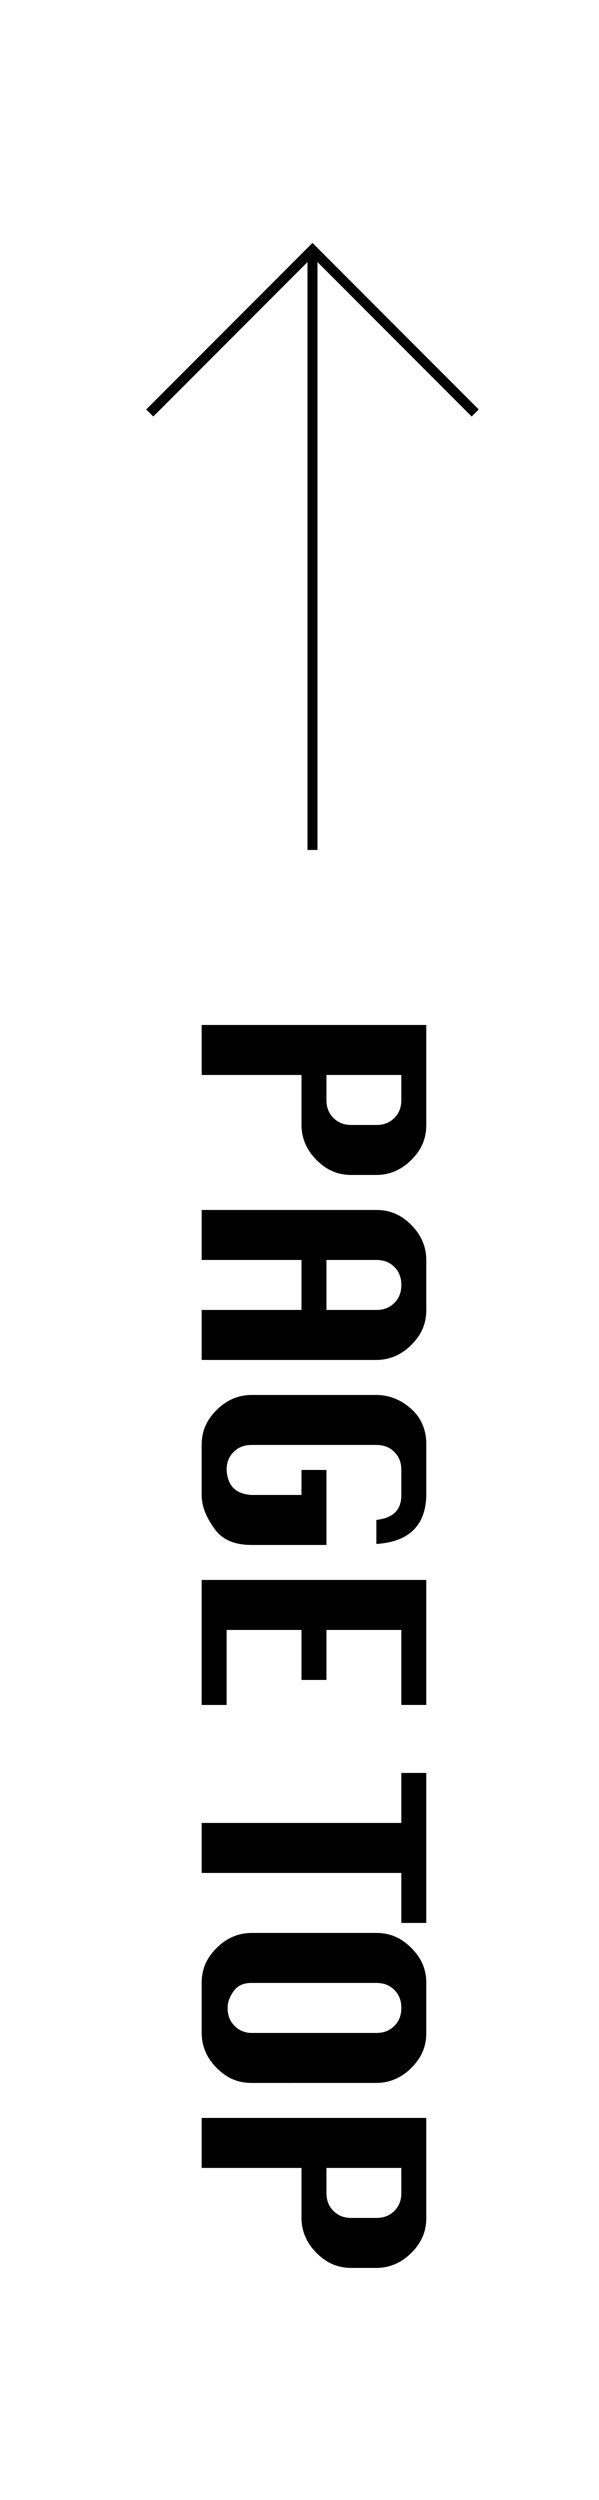
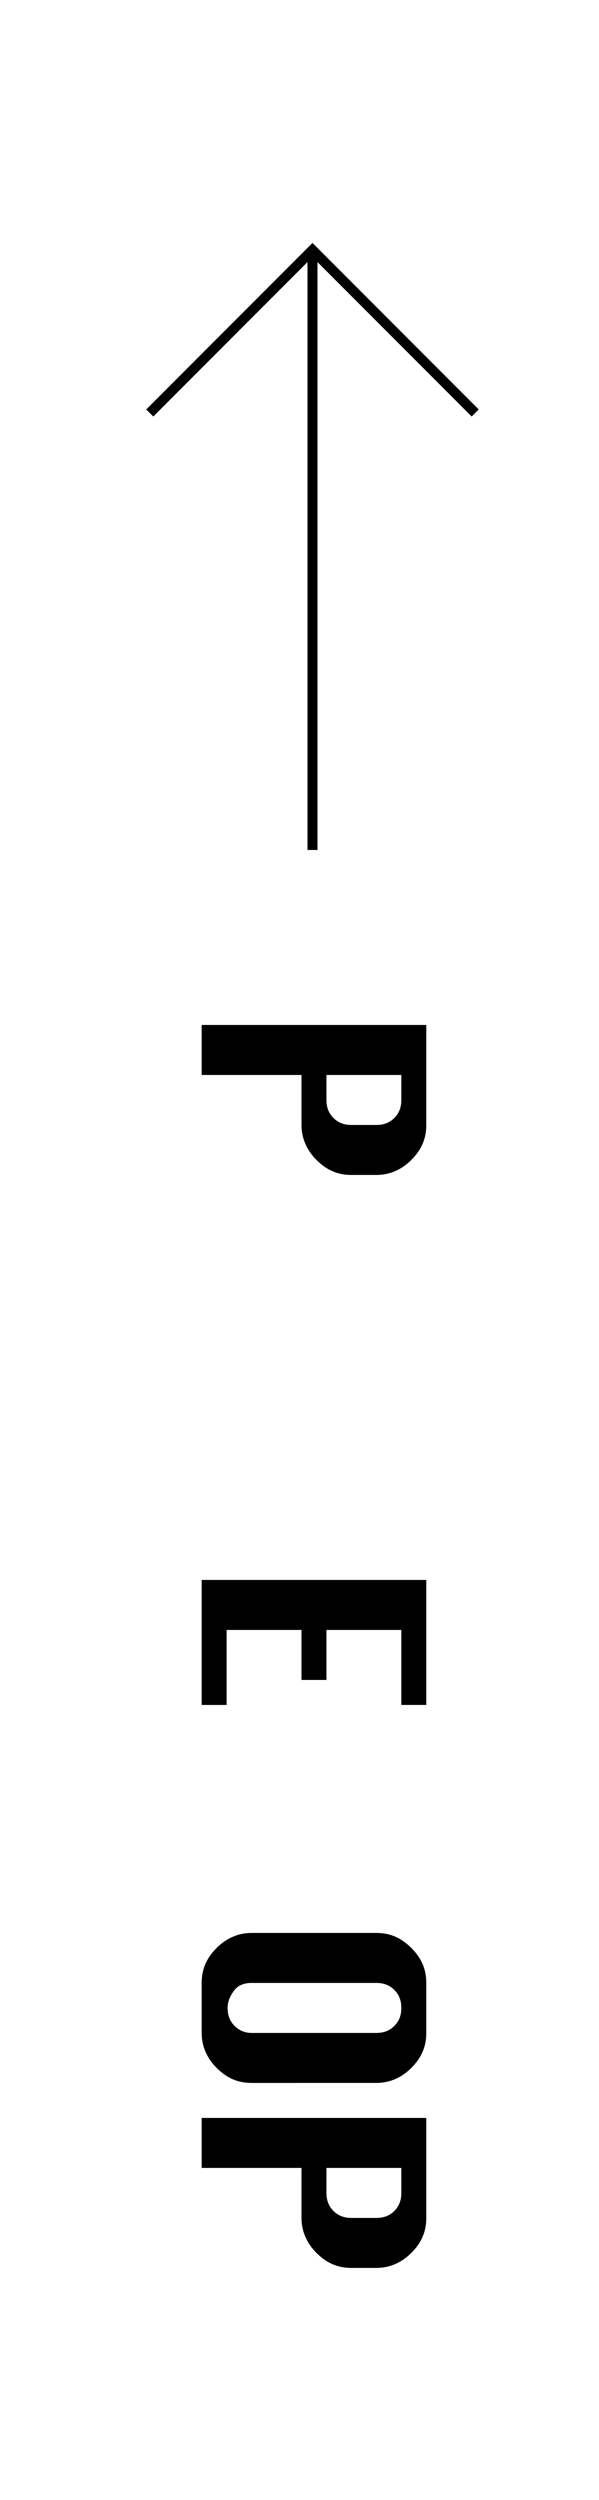
<svg xmlns="http://www.w3.org/2000/svg" version="1.1" id="レイヤー_1" x="0px" y="0px" viewBox="0 0 60 250" style="enable-background:new 0 0 60 250;" xml:space="preserve">
  <style type="text/css">
	.st0{fill:none;stroke:#000000;stroke-miterlimit:10;}
</style>
  <g>
    <path d="M20.2,102.5h22.5v10c0,1.4-0.5,2.5-1.5,3.5s-2.2,1.5-3.5,1.5h-2.5c-1.4,0-2.5-0.5-3.5-1.5s-1.5-2.2-1.5-3.5v-5h-10V102.5z    M32.7,107.5v2.5c0,0.7,0.2,1.3,0.7,1.8s1.1,0.7,1.8,0.7h2.5c0.7,0,1.3-0.2,1.8-0.7s0.7-1.1,0.7-1.8v-2.5H32.7z" />
-     <path d="M20.2,121h17.5c1.4,0,2.5,0.5,3.5,1.5s1.5,2.2,1.5,3.5v5c0,1.4-0.5,2.5-1.5,3.5s-2.2,1.5-3.5,1.5H20.2v-5h10v-5h-10V121z    M32.7,126v5h5c0.7,0,1.3-0.2,1.8-0.7s0.7-1.1,0.7-1.8c0-0.7-0.2-1.3-0.7-1.8s-1.1-0.7-1.8-0.7H32.7z" />
-     <path d="M32.7,147v7.5h-7.5c-1.7,0-2.9-0.5-3.7-1.6s-1.3-2.2-1.3-3.4v-5c0-1.4,0.5-2.5,1.5-3.5s2.2-1.5,3.5-1.5h12.5   c1.3,0,2.5,0.5,3.5,1.4s1.5,2.1,1.5,3.5v5c0,3.1-1.7,4.8-5,5V152c1.7-0.2,2.5-1,2.5-2.5V147c0-0.7-0.2-1.3-0.7-1.8   s-1.1-0.7-1.8-0.7H25.2c-0.7,0-1.3,0.2-1.8,0.7s-0.7,1.1-0.7,1.8c0.1,1.6,0.9,2.4,2.5,2.5h5V147H32.7z" />
    <path d="M20.2,158h22.5v12.5h-2.5V163h-7.5v5h-2.5v-5h-7.5v7.5h-2.5V158z" />
-     <path d="M20.2,182.3h20v-5h2.5v15h-2.5v-5h-20V182.3z" />
    <path d="M42.7,198.3v5c0,1.4-0.5,2.5-1.5,3.5s-2.2,1.5-3.5,1.5H25.2c-1.4,0-2.5-0.5-3.5-1.5s-1.5-2.2-1.5-3.5v-5   c0-1.4,0.5-2.5,1.5-3.5s2.2-1.5,3.5-1.5h12.5c1.4,0,2.5,0.5,3.5,1.5S42.7,196.9,42.7,198.3z M37.7,198.3H25.2   c-0.7,0-1.3,0.2-1.7,0.7s-0.7,1.1-0.7,1.8s0.2,1.3,0.7,1.8s1.1,0.7,1.7,0.7h12.5c0.7,0,1.3-0.2,1.8-0.7s0.7-1.1,0.7-1.8   c0-0.7-0.2-1.3-0.7-1.8S38.4,198.3,37.7,198.3z" />
    <path d="M20.2,211.8h22.5v10c0,1.4-0.5,2.5-1.5,3.5s-2.2,1.5-3.5,1.5h-2.5c-1.4,0-2.5-0.5-3.5-1.5s-1.5-2.2-1.5-3.5v-5h-10V211.8z    M32.7,216.8v2.5c0,0.7,0.2,1.3,0.7,1.8s1.1,0.7,1.8,0.7h2.5c0.7,0,1.3-0.2,1.8-0.7s0.7-1.1,0.7-1.8v-2.5H32.7z" />
  </g>
  <g>
    <polyline class="st0" points="15,41.3 31.3,25 47.6,41.3  " />
    <line class="st0" x1="31.3" y1="85" x2="31.3" y2="25" />
  </g>
</svg>